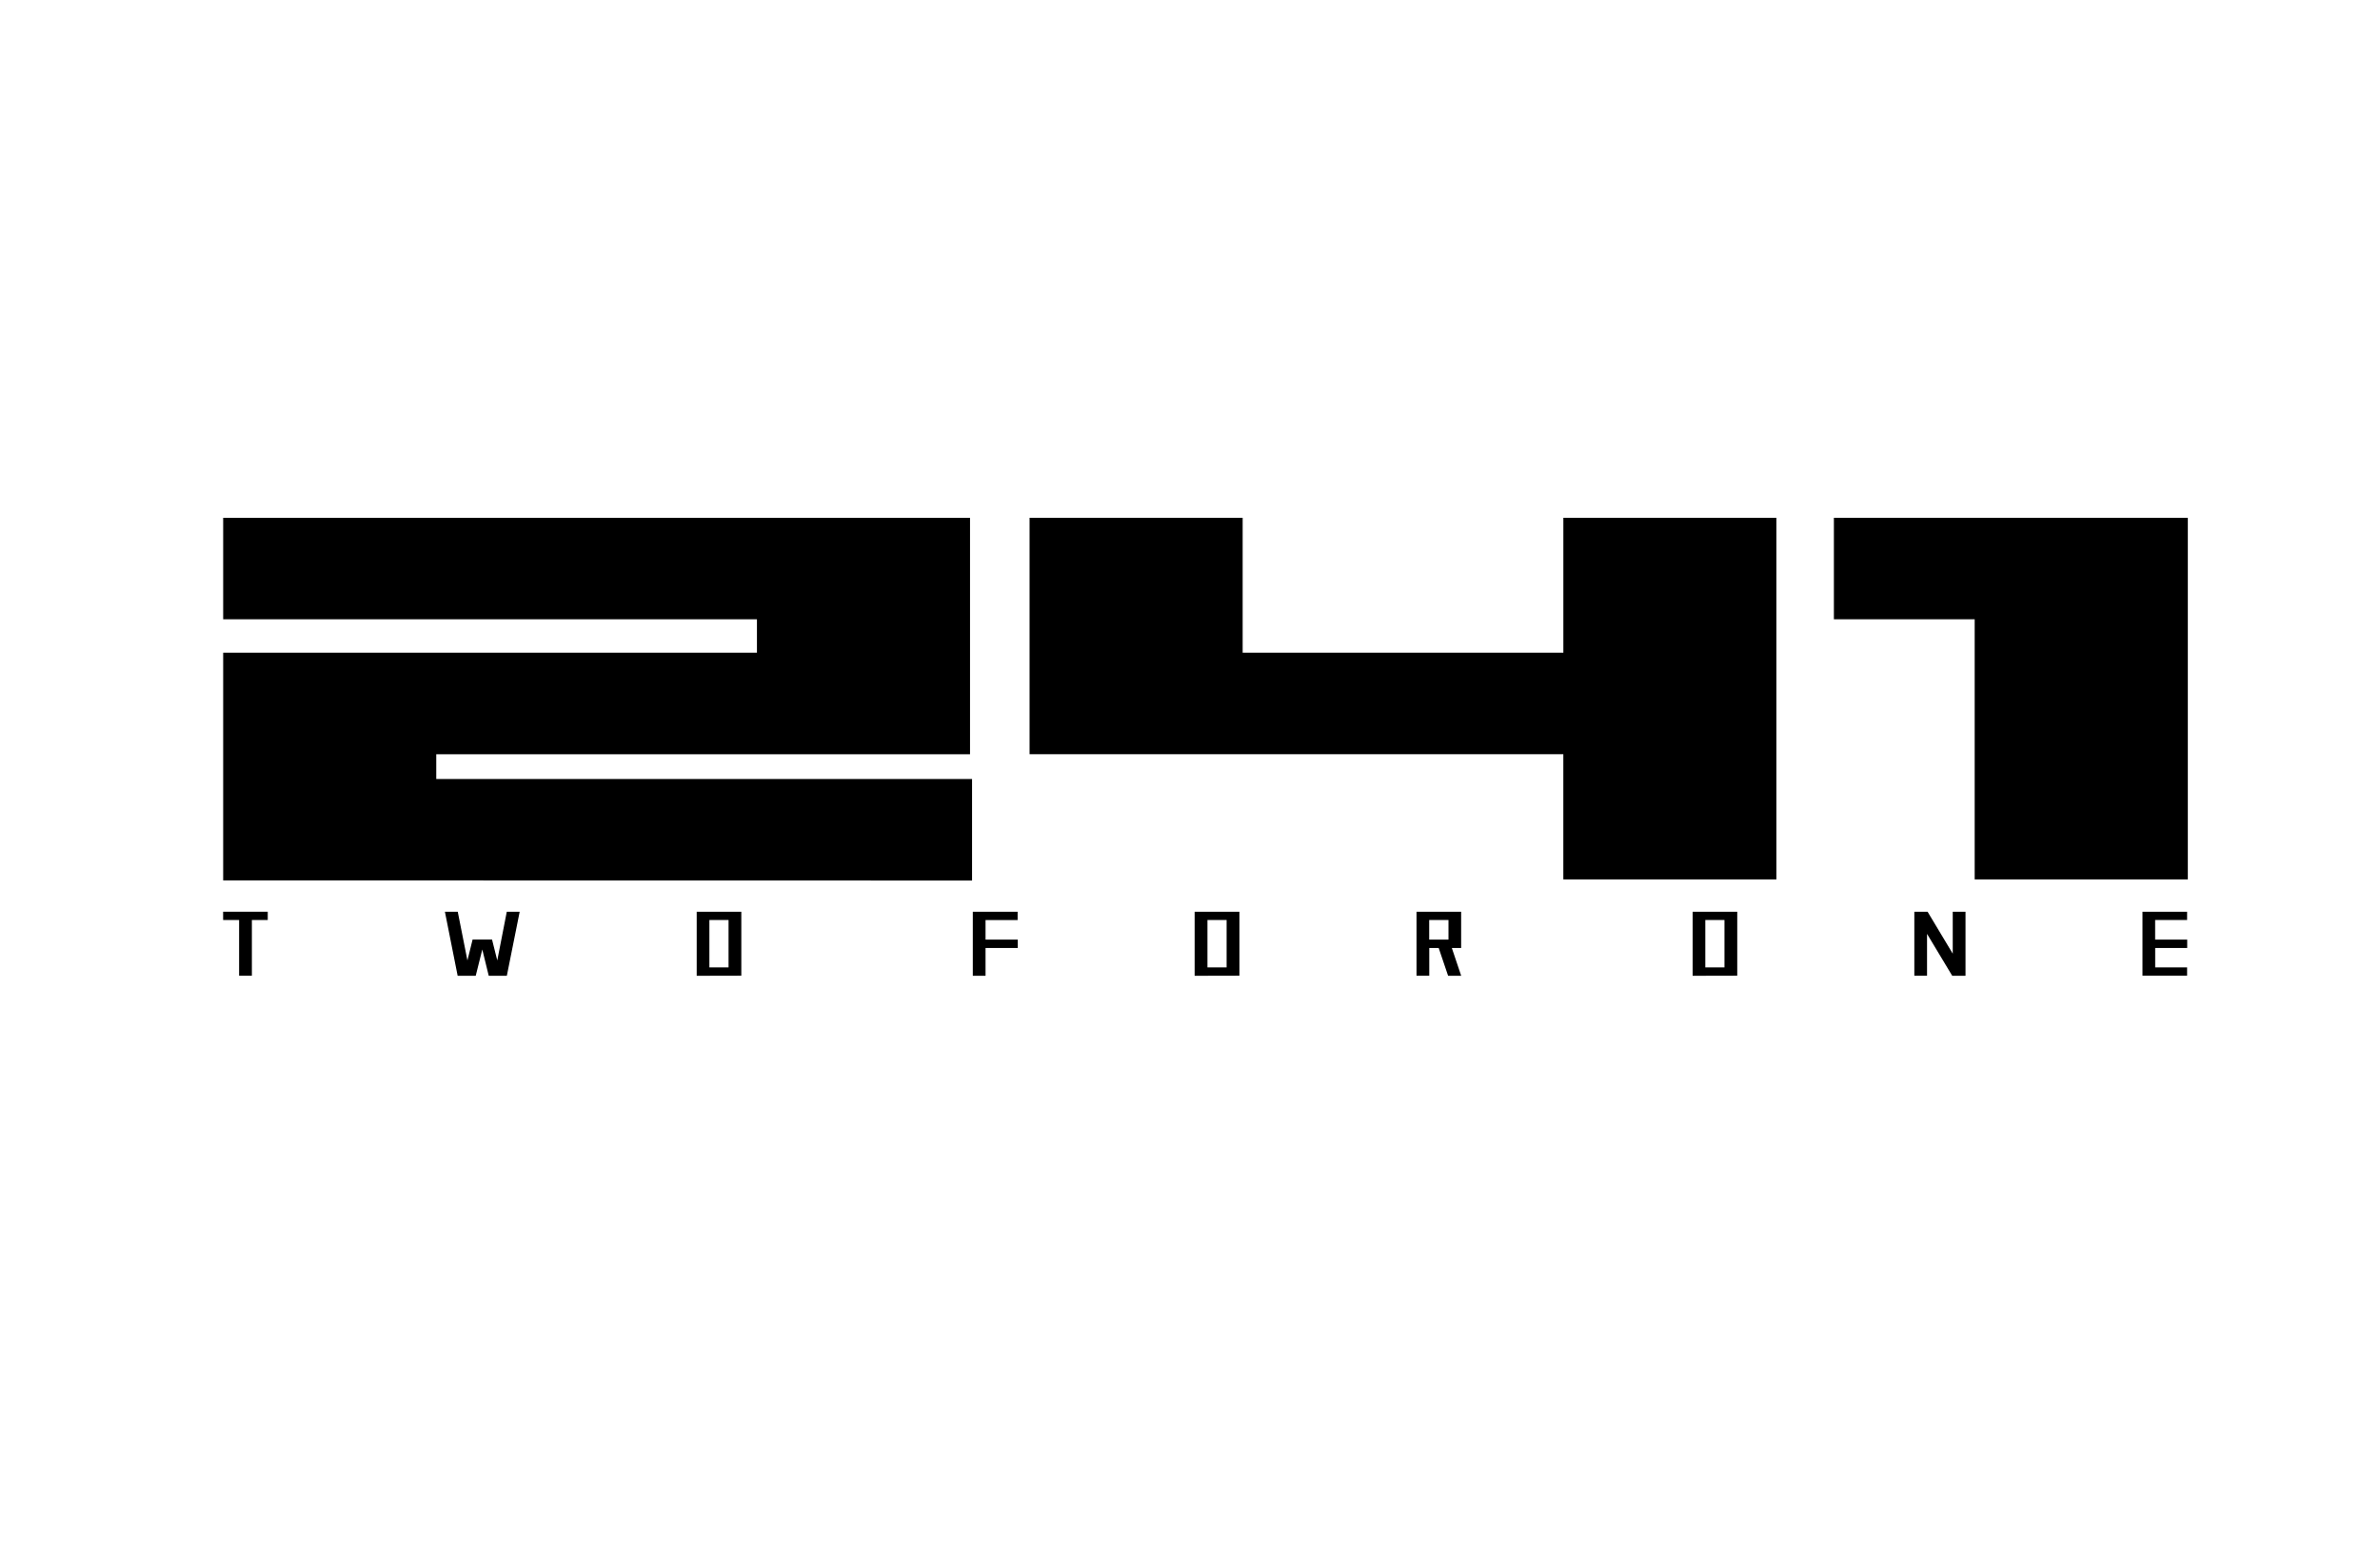
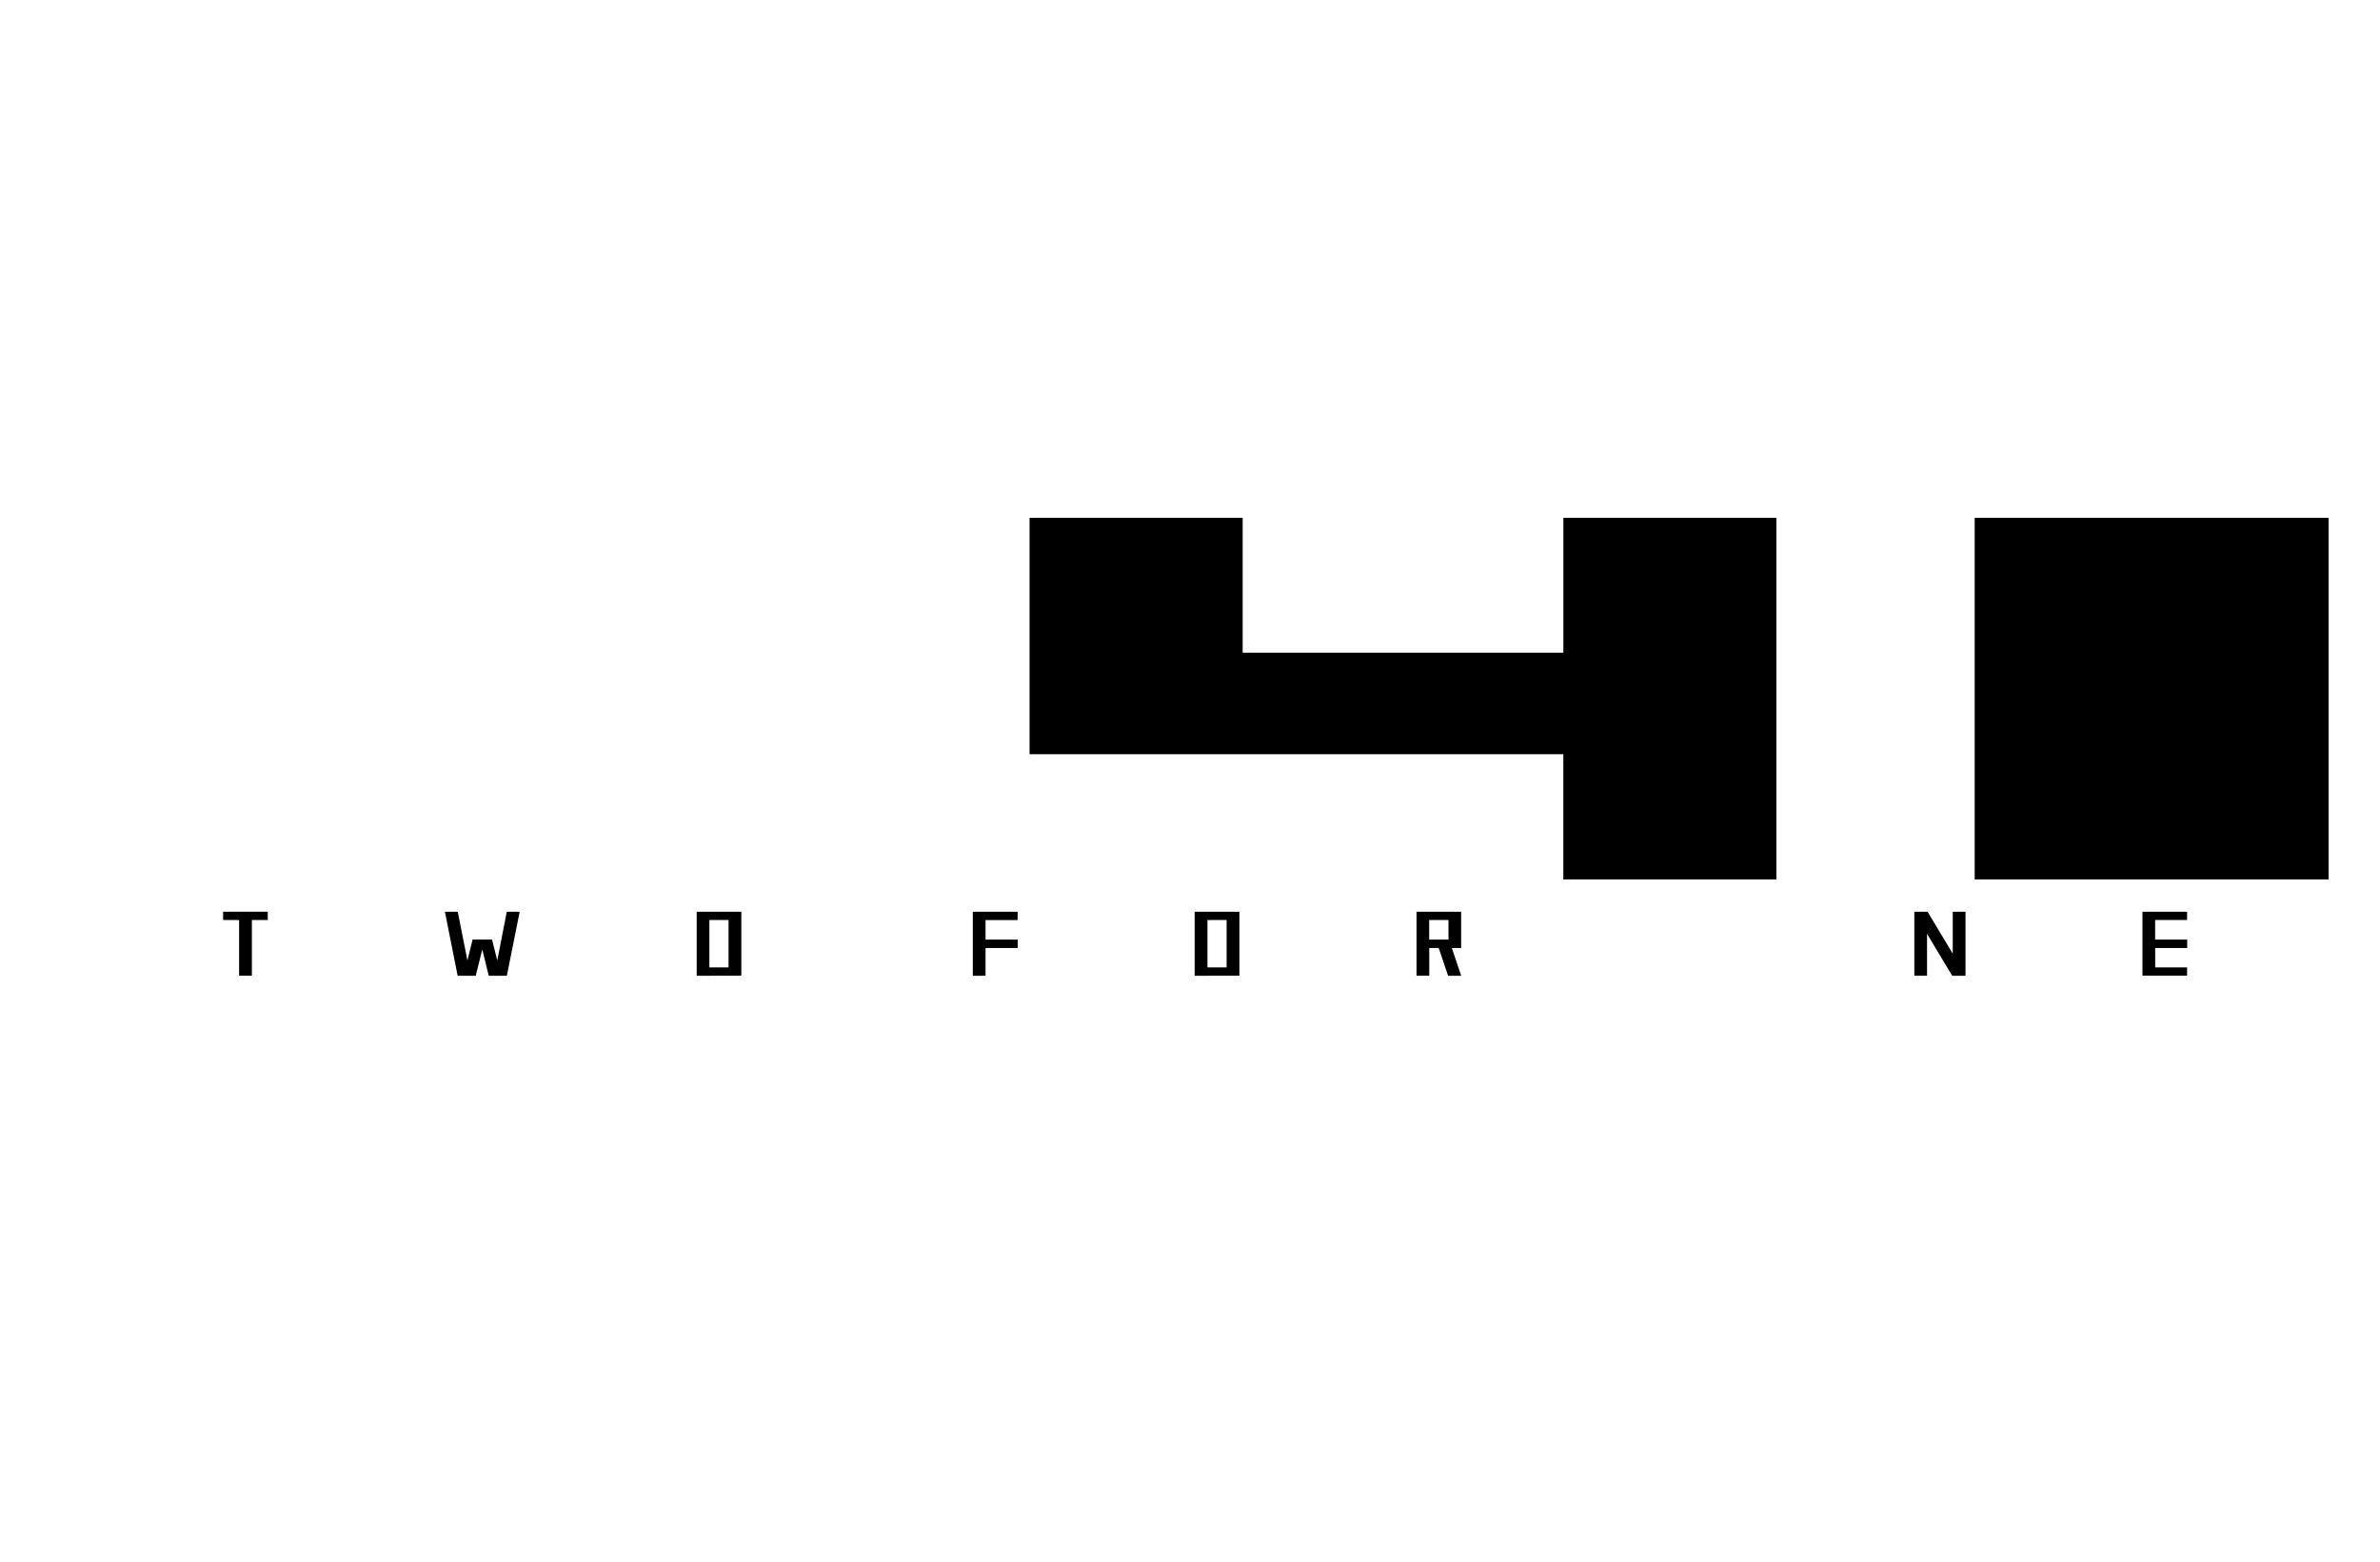
<svg xmlns="http://www.w3.org/2000/svg" width="96" height="63" viewBox="0 0 96 63">
  <g id="logo_footer_241" transform="translate(-834 -1288)">
    <rect id="長方形_260" data-name="長方形 260" width="96" height="63" transform="translate(834 1288)" fill="#eee" opacity="0" />
    <g id="brands_logo_twoforone" transform="translate(843 1308.889)">
      <path id="パス_1080" data-name="パス 1080" d="M32.644,51.489v2.247h-.515V51.489h-.645v-.334h1.8v.334Z" transform="translate(-31.484 -35.263)" />
      <path id="パス_1081" data-name="パス 1081" d="M46.29,53.739h-.73L45.3,52.678l-.265,1.061h-.729l-.514-2.584h.518L44.7,53.12l.209-.843h.784l.211.843.384-1.965h.52Z" transform="translate(-34.846 -35.263)" />
      <path id="パス_1082" data-name="パス 1082" d="M59.05,53.4h-.773V51.489h.773Zm.515.335V51.155h-1.8v2.584Z" transform="translate(-38.663 -35.263)" />
      <path id="パス_1083" data-name="パス 1083" d="M73.6,52.617v1.122h-.514V51.155h1.808v.337H73.6v.789h1.3v.337Z" transform="translate(-42.847 -35.263)" />
      <path id="パス_1084" data-name="パス 1084" d="M86.69,53.4h-.773V51.489h.773V53.4Zm.516.335V51.155H85.4v2.584Z" transform="translate(-46.213 -35.263)" />
      <path id="パス_1085" data-name="パス 1085" d="M99,52.281h-.778v-.792H99Zm.511.337V51.155h-1.8v2.581h.514V52.617h.38l.38,1.122h.528l-.378-1.122Z" transform="translate(-49.574 -35.263)" />
-       <path id="パス_1086" data-name="パス 1086" d="M114.319,53.4h-.773V51.489h.773Zm.515.335V51.155h-1.8v2.584Z" transform="translate(-53.76 -35.263)" />
      <path id="パス_1087" data-name="パス 1087" d="M127.39,53.739h-.524l-1.016-1.691v1.688h-.512V51.155h.534l1.015,1.692V51.155h.515v2.581Z" transform="translate(-57.121 -35.263)" />
      <path id="パス_1088" data-name="パス 1088" d="M138.513,52.617V53.4H139.8v.335H138V51.155h1.8v.334h-1.289v.792h1.293v.337Z" transform="translate(-60.581 -35.263)" />
-       <path id="パス_1089" data-name="パス 1089" d="M31.487,43.918V34.734h21.53V33.385H31.487V29.291H61.612v9.537H40.082v1H61.694v4.095Z" transform="translate(-31.485 -29.29)" />
      <path id="パス_1090" data-name="パス 1090" d="M97.768,43.878V38.827H76.238V29.29h8.595v5.443H97.769V29.29h8.593V43.878Z" transform="translate(-43.709 -29.29)" />
-       <path id="パス_1091" data-name="パス 1091" d="M126.554,43.878V33.384h-5.679V29.29h14.276V43.878Z" transform="translate(-55.903 -29.29)" />
+       <path id="パス_1091" data-name="パス 1091" d="M126.554,43.878V33.384V29.29h14.276V43.878Z" transform="translate(-55.903 -29.29)" />
    </g>
  </g>
</svg>